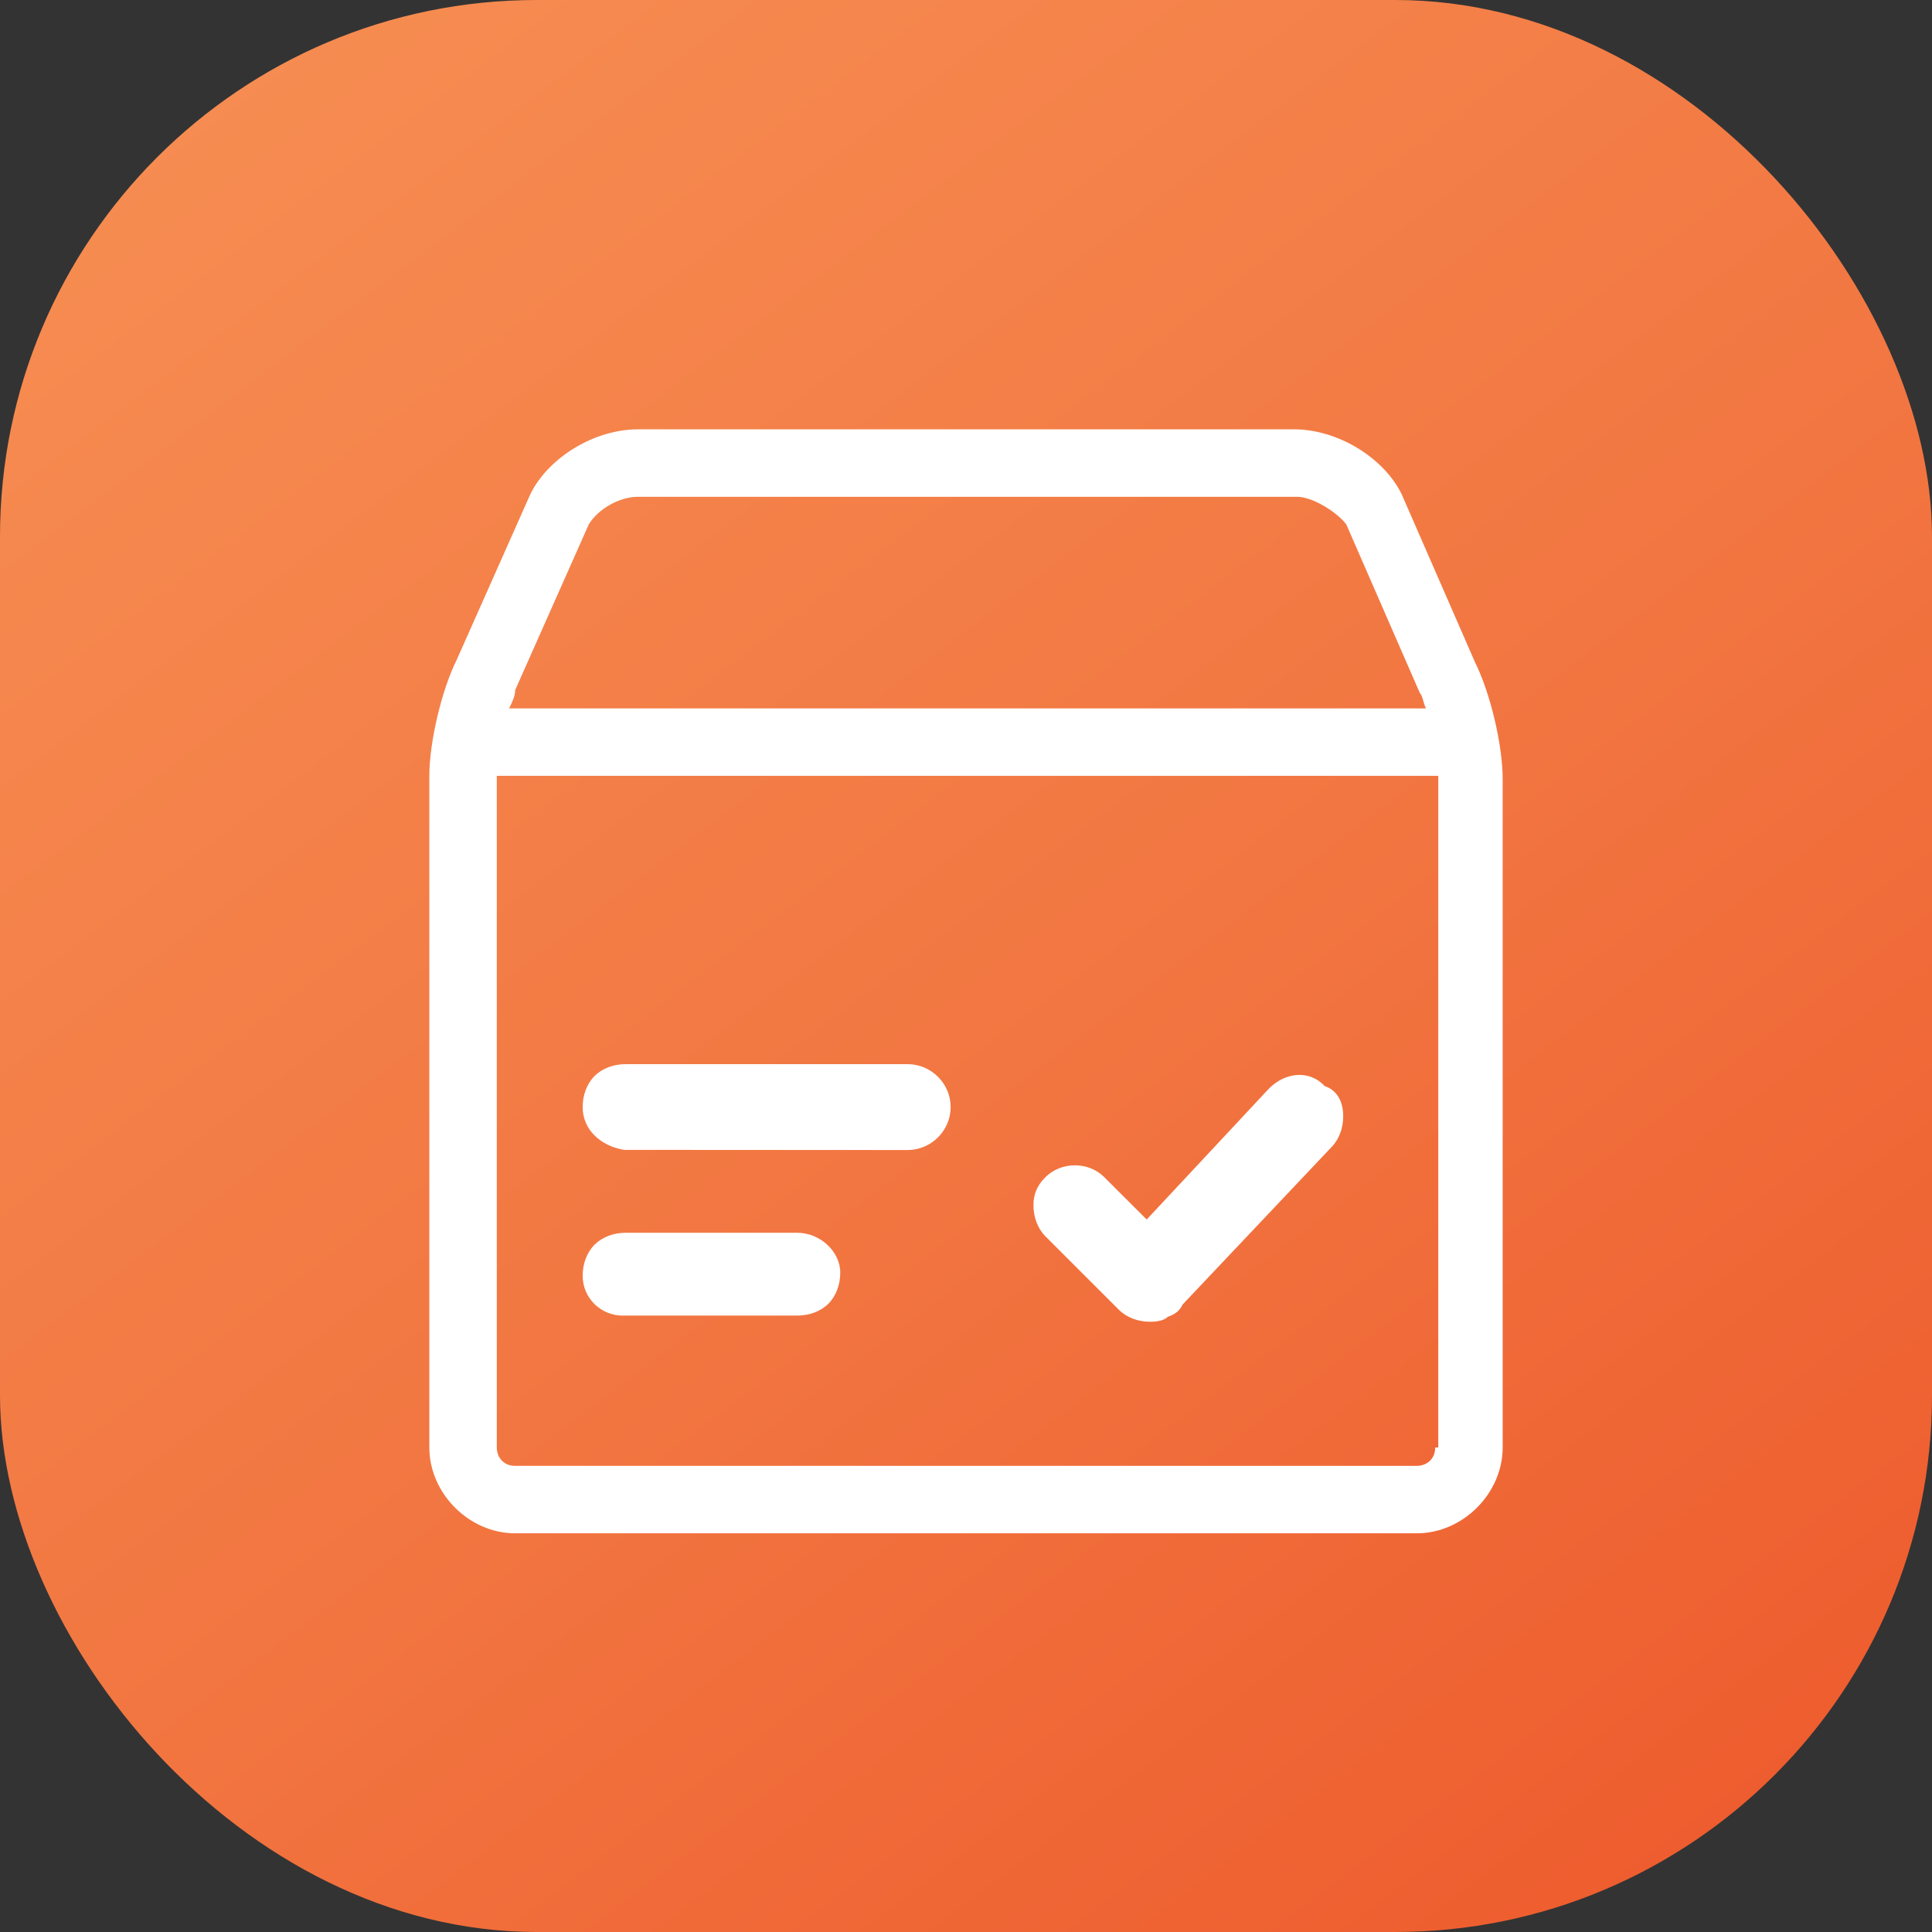
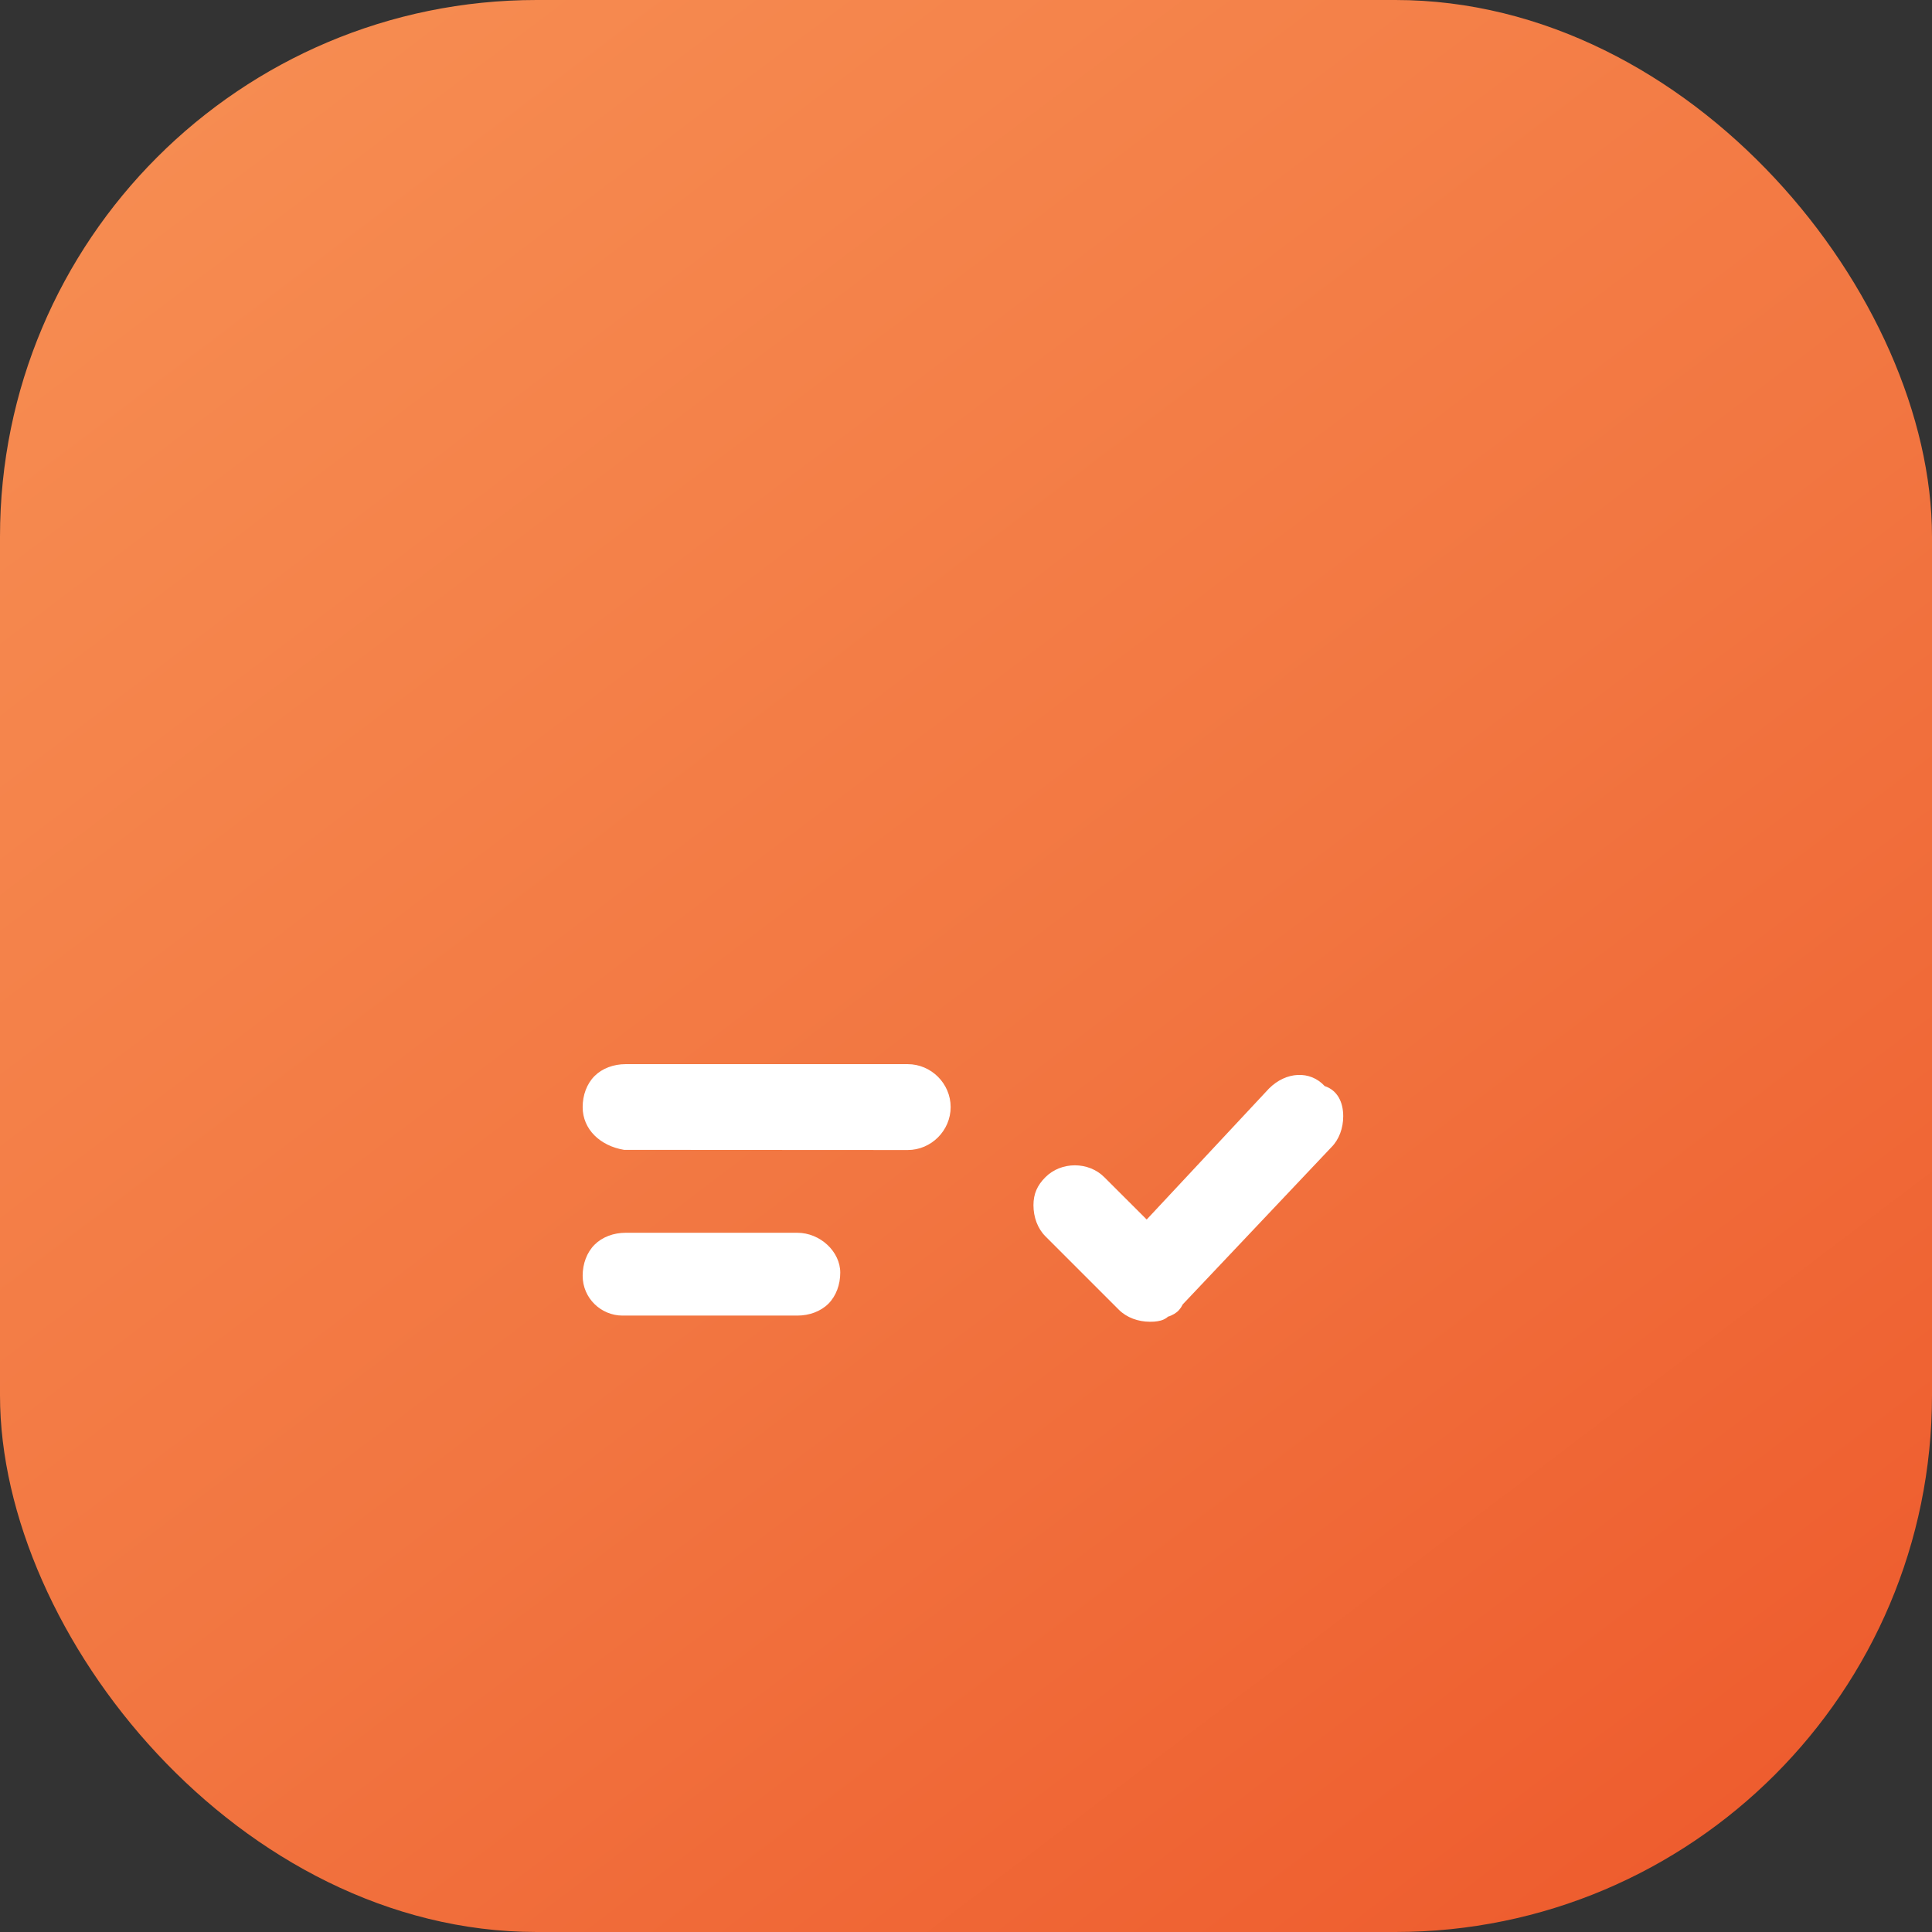
<svg xmlns="http://www.w3.org/2000/svg" viewBox="0 0 36 36" class="design-iconfont">
  <rect x="0" y="0" width="36" height="36" fill="#333333" stroke="none" />
  <defs>
    <linearGradient x1="16.219%" y1="-13.491%" x2="102.118%" y2="100%" id="nanp0kk91__d37monln7a">
      <stop stop-color="#F79054" offset="0%" />
      <stop stop-color="#F27641" offset="53.654%" />
      <stop stop-color="#ED572A" offset="100%" />
    </linearGradient>
  </defs>
  <g fill="none" fill-rule="evenodd">
    <rect fill="url(#nanp0kk91__d37monln7a)" width="36" height="36" rx="10" />
    <g fill="#FFF" fill-rule="nonzero">
-       <path d="M19.486,4.343 L18.114,1.2 C17.771,0.514 16.914,0 16.114,0 L3.886,0 C3.086,0 2.229,0.514 1.886,1.2 L0.514,4.286 C0.229,4.857 1.4274296e-16,5.829 1.4274296e-16,6.457 L1.4274296e-16,18.971 C1.4274296e-16,19.829 0.743,20.571 1.6,20.571 L18.4,20.571 C19.257,20.571 20,19.829 20,18.971 L20,6.514 C20,5.886 19.771,4.914 19.486,4.343 Z M1.6,4.857 L2.971,1.771 C3.143,1.486 3.543,1.257 3.886,1.257 L16.171,1.257 C16.457,1.257 16.914,1.543 17.086,1.771 L18.457,4.914 C18.514,4.971 18.514,5.086 18.571,5.2 L1.486,5.2 C1.543,5.086 1.6,4.971 1.6,4.857 Z M18.743,18.971 C18.743,19.2 18.571,19.314 18.4,19.314 L1.6,19.314 C1.371,19.314 1.257,19.143 1.257,18.971 L1.257,6.457 L18.8,6.457 L18.8,18.971 L18.743,18.971 Z" transform="translate(8 8)" />
      <path d="M16.683,12.237 C16.92,12.316 17.029,12.534 17.029,12.8 C17.029,13.022 16.951,13.234 16.81,13.375 L14.039,16.305 L14.006,16.363 C13.96,16.432 13.905,16.475 13.826,16.511 C13.779,16.532 13.756,16.542 13.778,16.521 C13.723,16.577 13.653,16.606 13.571,16.619 C13.524,16.627 13.488,16.629 13.429,16.629 C13.207,16.629 12.995,16.551 12.85,16.407 L11.479,15.036 C11.334,14.891 11.257,14.679 11.257,14.457 C11.257,14.246 11.328,14.087 11.479,13.936 C11.774,13.64 12.283,13.64 12.578,13.936 L13.367,14.724 L15.646,12.283 C15.965,11.964 16.414,11.943 16.683,12.237 Z M6.857,14.971 C7.283,14.971 7.657,15.322 7.657,15.714 C7.657,15.936 7.58,16.148 7.436,16.293 C7.291,16.437 7.079,16.514 6.857,16.514 L3.6,16.514 C3.202,16.514 2.857,16.193 2.857,15.771 C2.857,15.55 2.934,15.338 3.079,15.193 C3.223,15.049 3.435,14.971 3.657,14.971 L6.857,14.971 Z M8.914,11.829 C9.352,11.829 9.714,12.191 9.714,12.629 C9.714,13.066 9.352,13.429 8.914,13.429 L3.629,13.426 C3.185,13.352 2.857,13.045 2.857,12.629 C2.857,12.407 2.934,12.195 3.079,12.05 C3.223,11.906 3.435,11.829 3.657,11.829 L8.914,11.829 Z" transform="translate(8 8)" />
    </g>
  </g>
</svg>